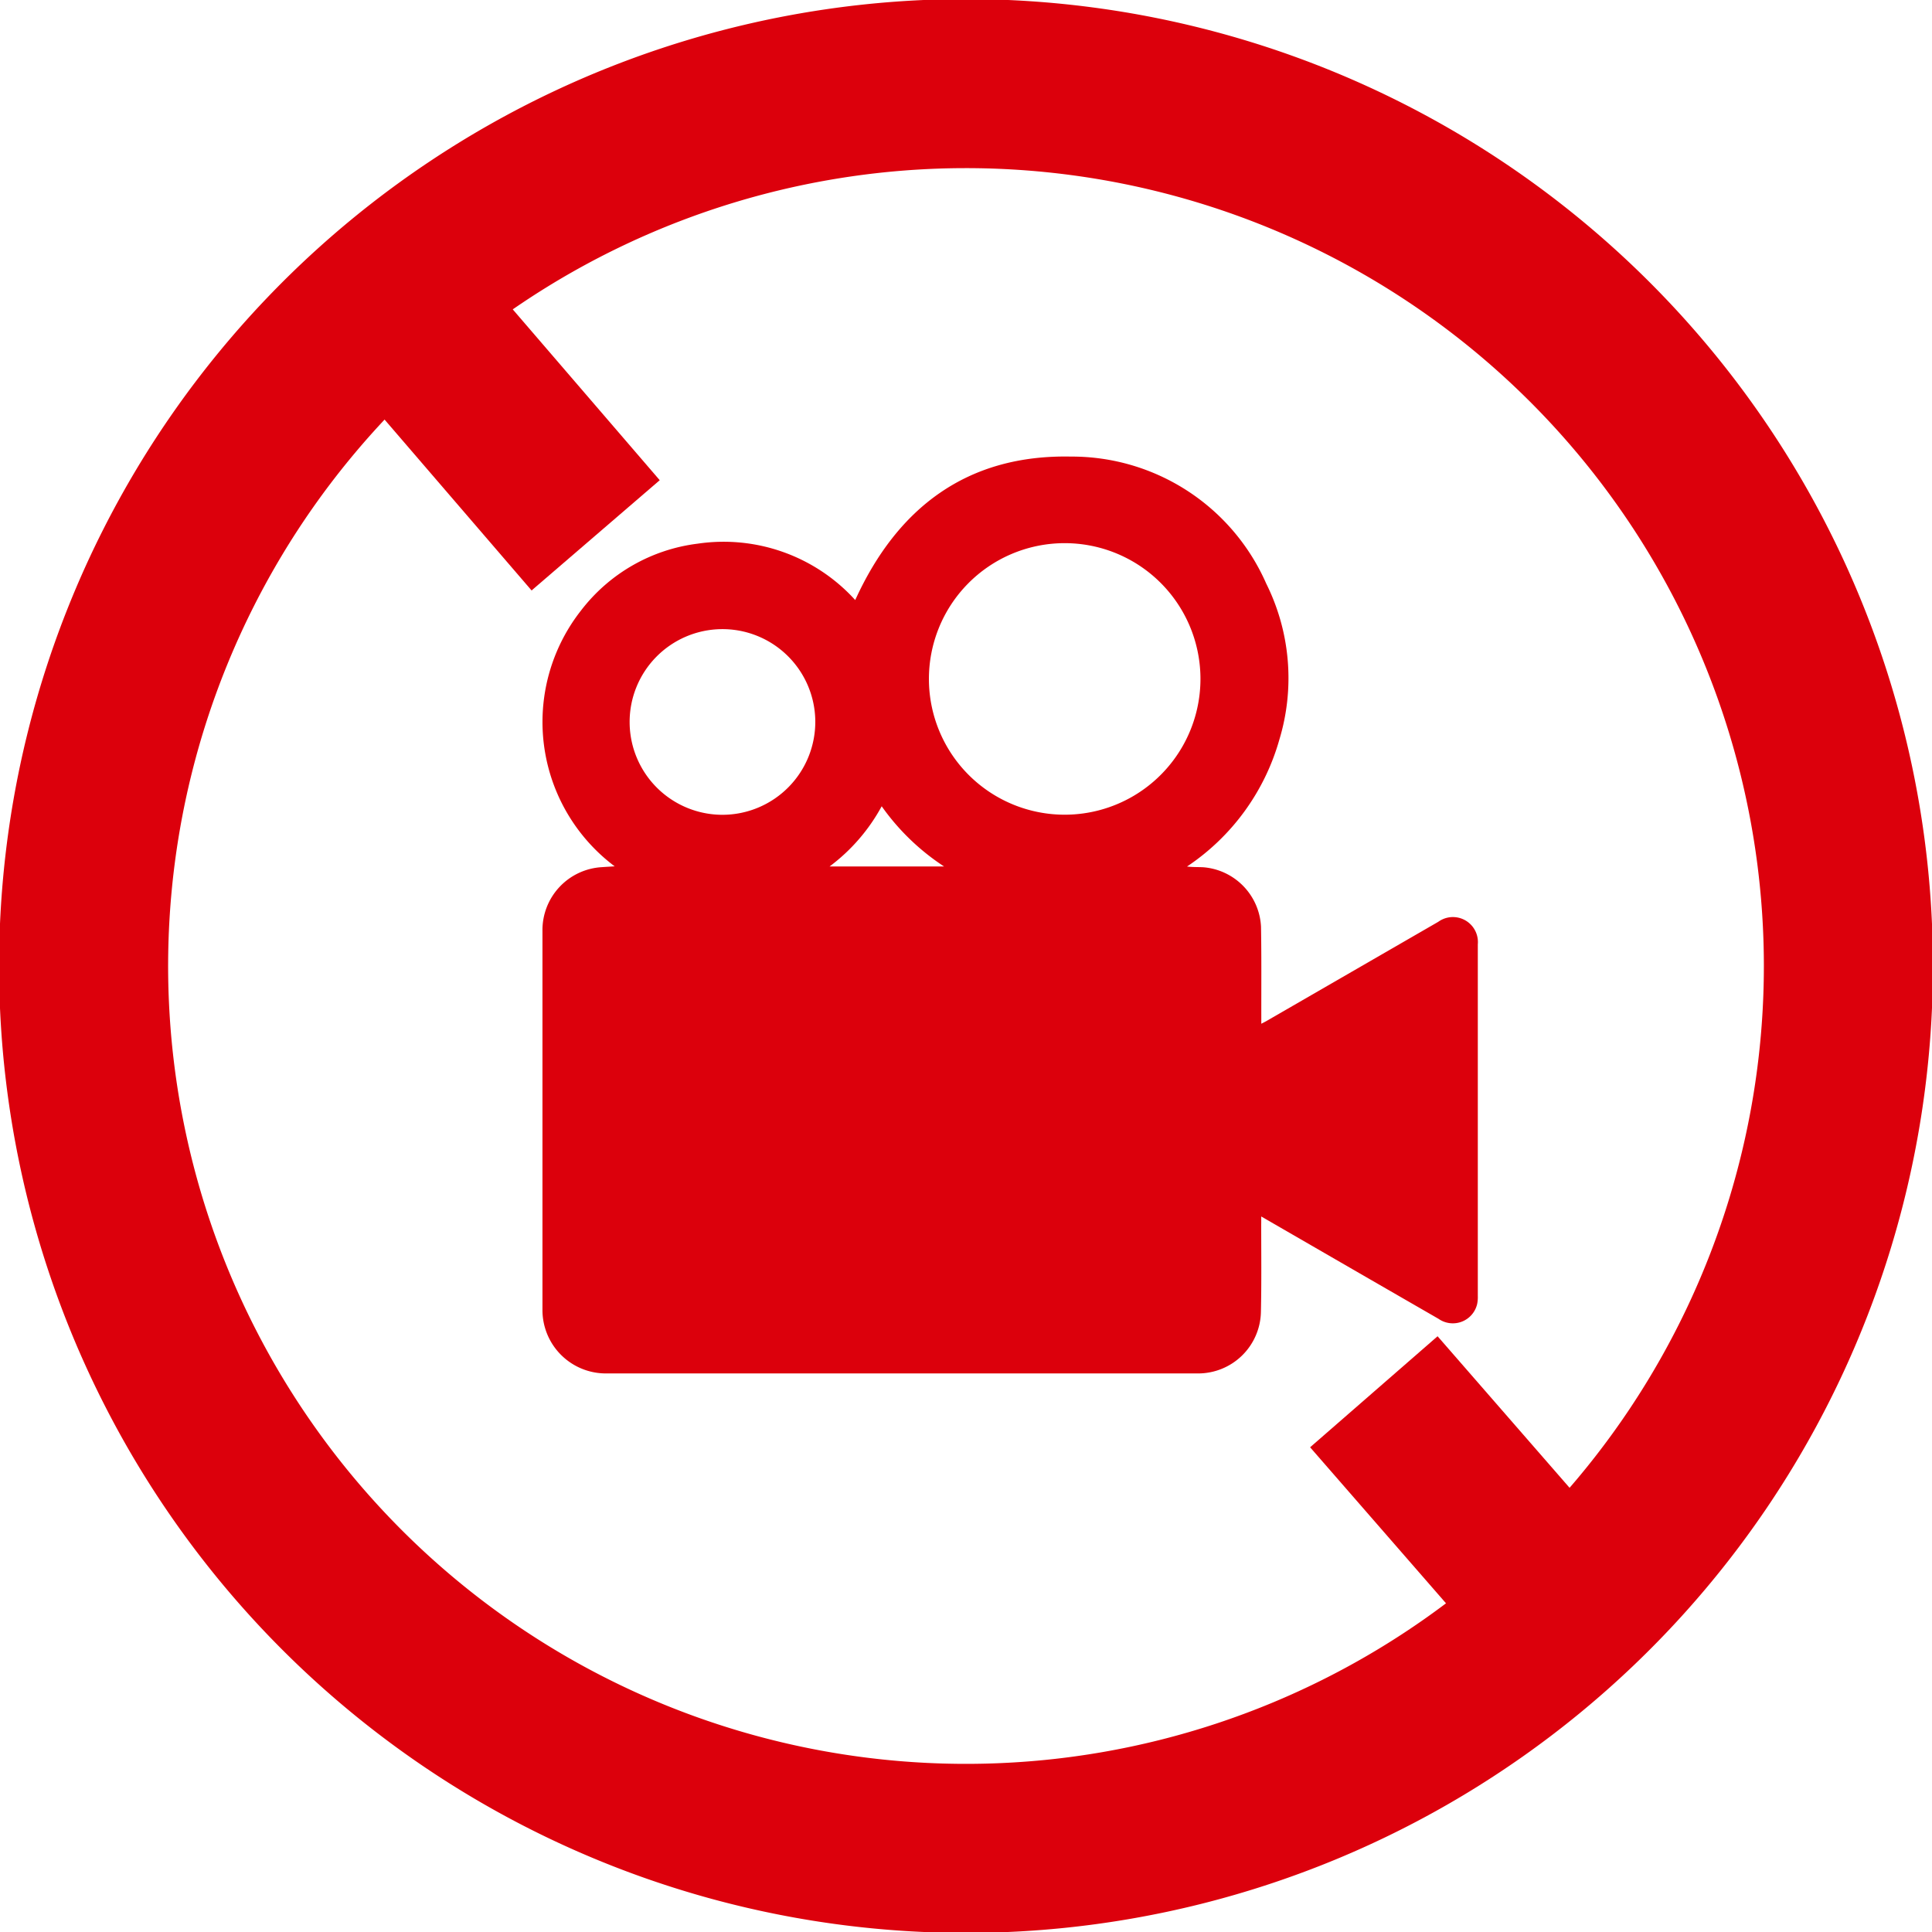
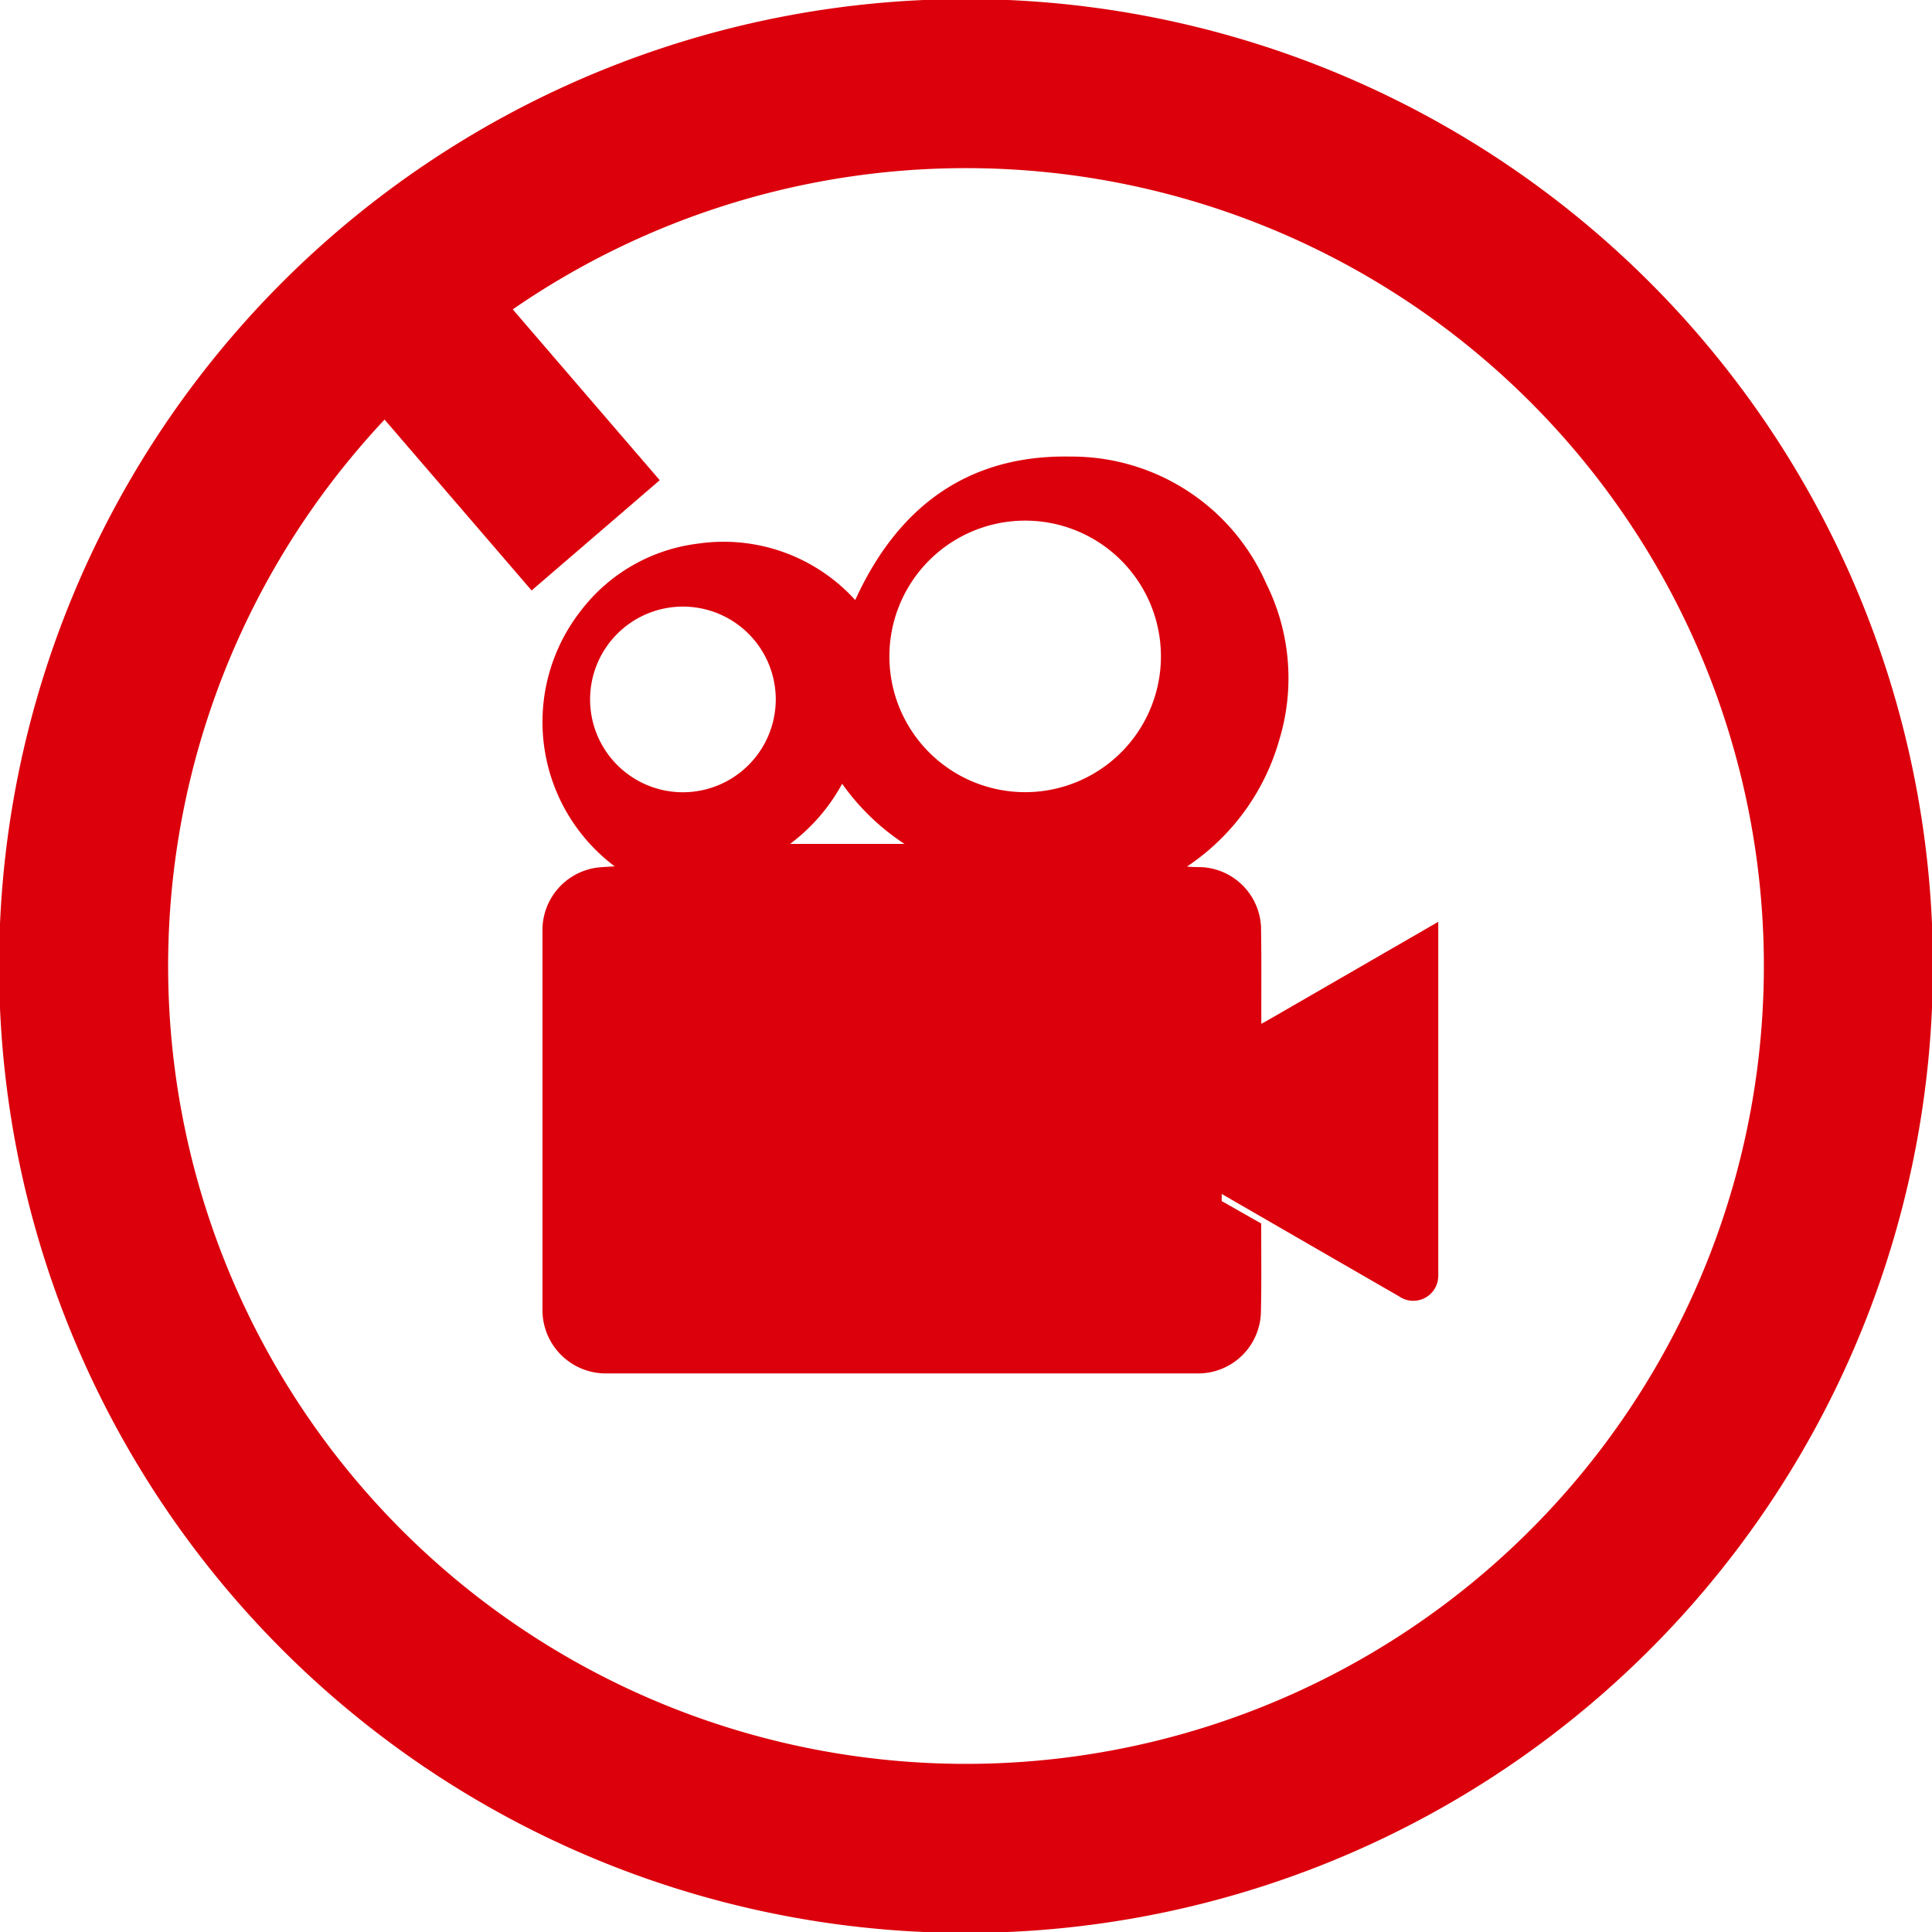
<svg xmlns="http://www.w3.org/2000/svg" height="80" viewBox="0 0 80 80" width="80">
  <clipPath id="a">
    <path d="m0 0h80v80h-80z" />
  </clipPath>
  <g clip-path="url(#a)">
    <g fill="none" stroke="#dc000c" stroke-miterlimit="10" stroke-width="7">
      <path d="m76.576 40.039a36.538 36.538 0 1 1 -36.538-36.539 36.539 36.539 0 0 1 36.538 36.539z" transform="translate(-.038 -.038)" />
      <path d="m0 0 9.465 11.001" transform="translate(15.2 11.166)" />
-       <path d="m0 0 8.964 10.292" transform="translate(56.888 57.63)" />
    </g>
-     <path d="m52.472 50.871c0 1.219.015 2.438-.012 3.658a2.6 2.6 0 0 1 -2.623 2.551h-24.484a2.625 2.625 0 0 1 -2.643-2.654v-15.664a2.61 2.61 0 0 1 2.461-2.646c.164-.012.327-.021.53-.034a7.472 7.472 0 0 1 -1.389-10.6 7.2 7.2 0 0 1 4.819-2.76 7.357 7.357 0 0 1 6.53 2.334c1.75-3.844 4.652-6.028 8.927-5.941a8.794 8.794 0 0 1 8.091 5.257 8.78 8.78 0 0 1 .544 6.464 9.383 9.383 0 0 1 -3.823 5.254c.237.029.461.018.683.031a2.6 2.6 0 0 1 2.381 2.463c.022 1.249.01 2.5.012 3.748v.268c.1-.052.165-.084.228-.121l7.1-4.1a1.035 1.035 0 0 1 1.637.933q0 7.282 0 14.564a1.393 1.393 0 0 1 -.028.333 1.034 1.034 0 0 1 -1.6.609q-2.854-1.644-5.707-3.294l-1.633-.943v.295m-2.517-22.632a5.622 5.622 0 1 0 -5.6 5.7 5.624 5.624 0 0 0 5.6-5.7m-15.949 1.788a3.844 3.844 0 1 0 -3.831 3.916 3.849 3.849 0 0 0 3.831-3.916m5.332 6.055a9.6 9.6 0 0 1 -2.582-2.492 7.688 7.688 0 0 1 -2.157 2.492z" fill="#dc000c" transform="translate(-.248 -.209)" />
+     <path d="m52.472 50.871c0 1.219.015 2.438-.012 3.658a2.6 2.6 0 0 1 -2.623 2.551h-24.484a2.625 2.625 0 0 1 -2.643-2.654v-15.664a2.61 2.61 0 0 1 2.461-2.646c.164-.012.327-.021.53-.034a7.472 7.472 0 0 1 -1.389-10.6 7.2 7.2 0 0 1 4.819-2.76 7.357 7.357 0 0 1 6.53 2.334c1.75-3.844 4.652-6.028 8.927-5.941a8.794 8.794 0 0 1 8.091 5.257 8.78 8.78 0 0 1 .544 6.464 9.383 9.383 0 0 1 -3.823 5.254c.237.029.461.018.683.031a2.6 2.6 0 0 1 2.381 2.463c.022 1.249.01 2.5.012 3.748v.268c.1-.052.165-.084.228-.121l7.1-4.1q0 7.282 0 14.564a1.393 1.393 0 0 1 -.028.333 1.034 1.034 0 0 1 -1.6.609q-2.854-1.644-5.707-3.294l-1.633-.943v.295m-2.517-22.632a5.622 5.622 0 1 0 -5.6 5.7 5.624 5.624 0 0 0 5.6-5.7m-15.949 1.788a3.844 3.844 0 1 0 -3.831 3.916 3.849 3.849 0 0 0 3.831-3.916m5.332 6.055a9.6 9.6 0 0 1 -2.582-2.492 7.688 7.688 0 0 1 -2.157 2.492z" fill="#dc000c" transform="translate(-.248 -.209)" />
  </g>
</svg>